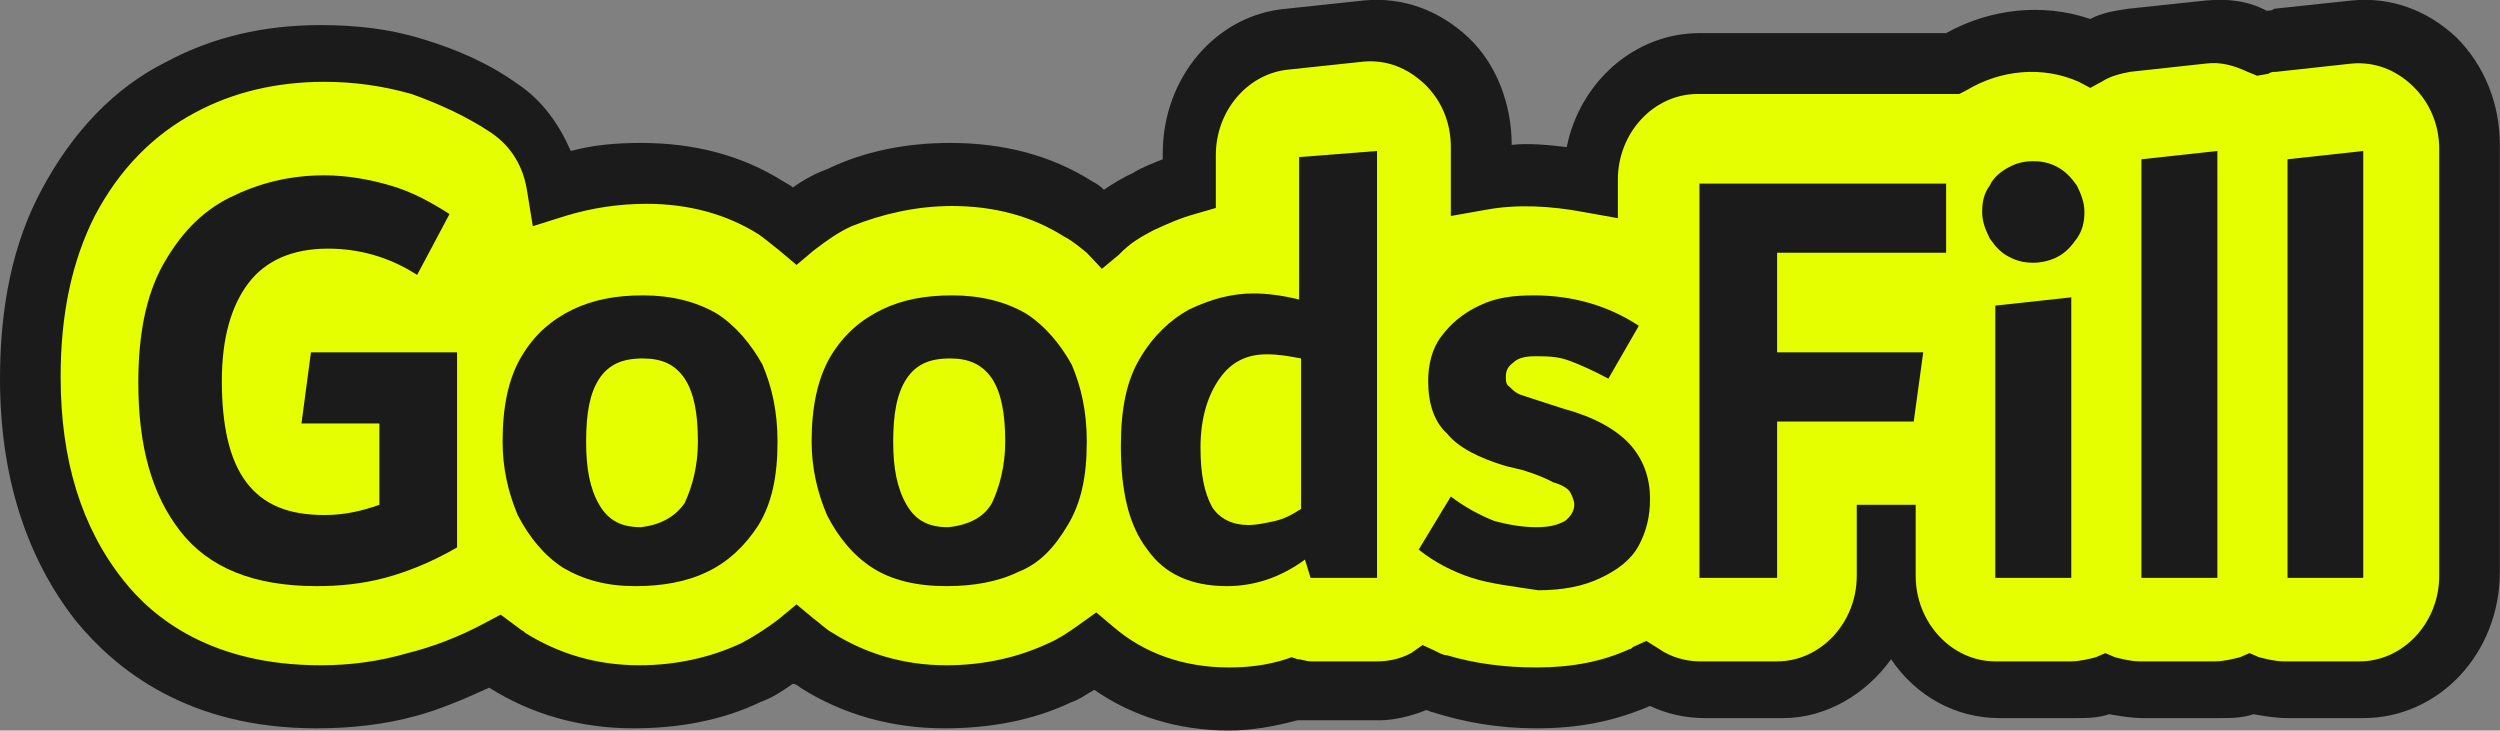
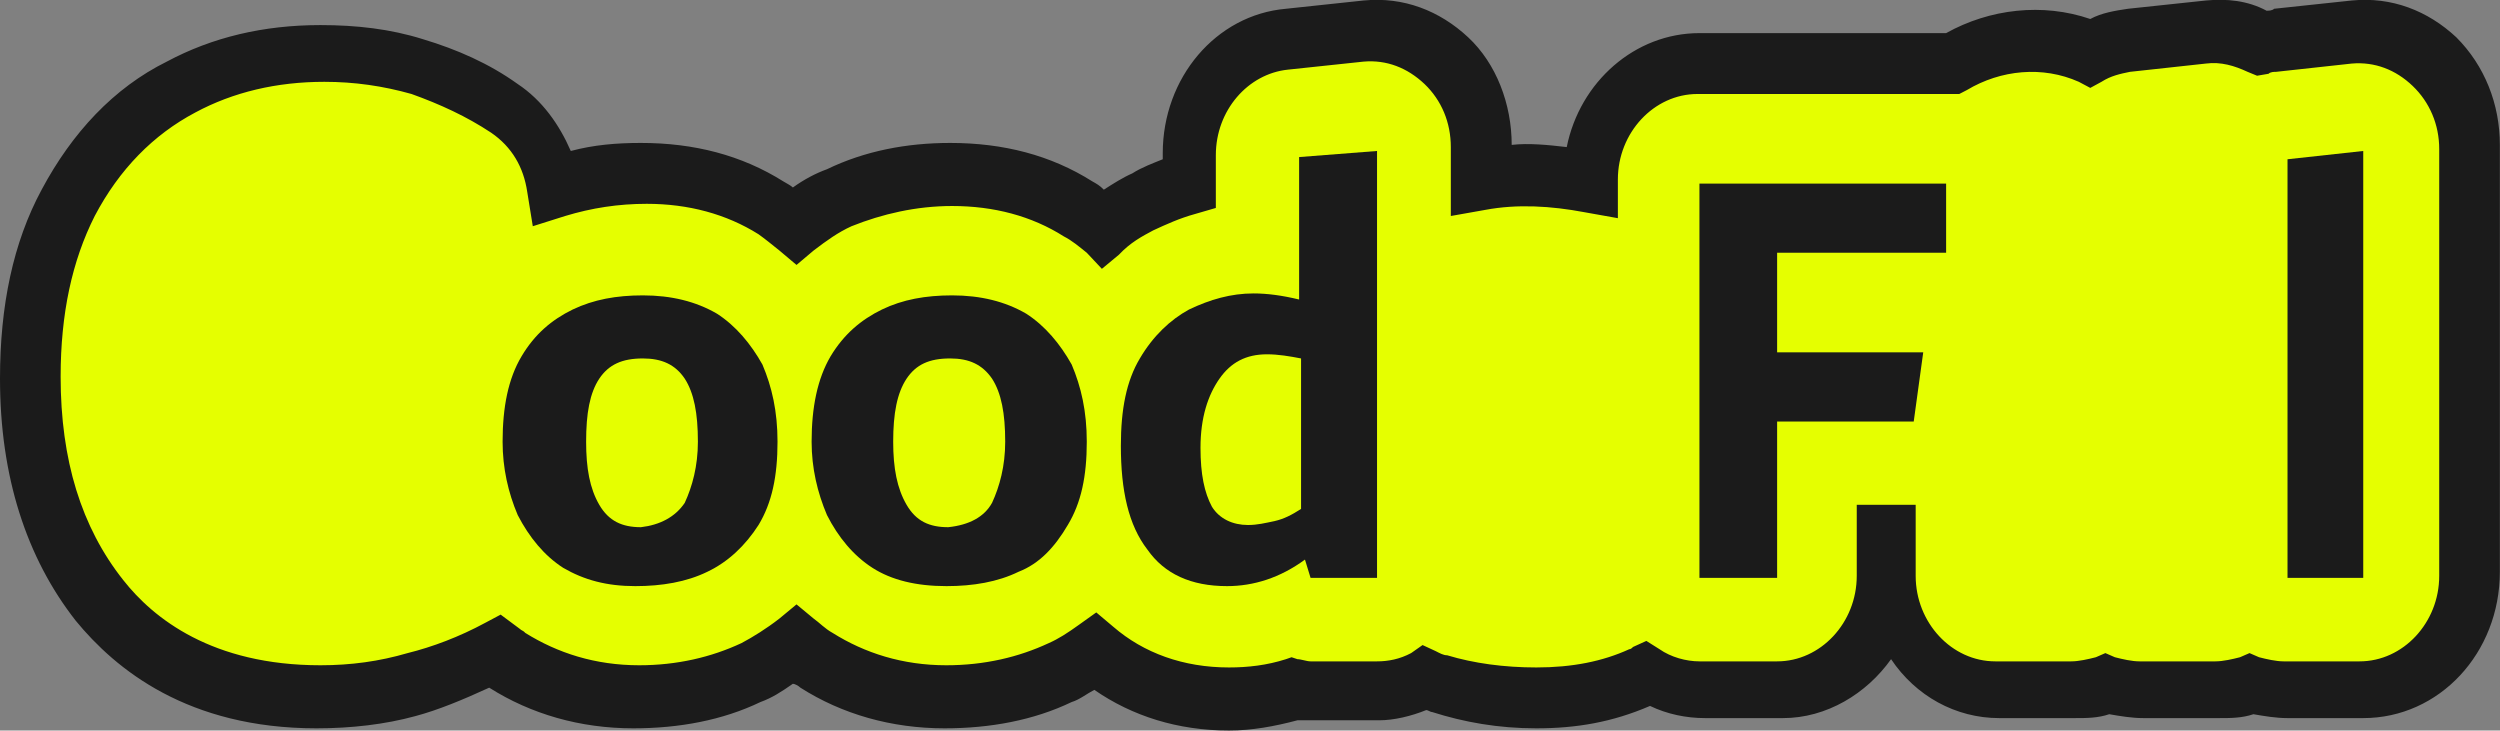
<svg xmlns="http://www.w3.org/2000/svg" width="102.666" height="30" viewBox="0 0 102.666 30" fill="none">
  <rect x="0" y="0" width="102.666" height="30" fill="#808080" stroke="none" />
  <desc>
			Created with Pixso.
	</desc>
  <defs />
  <path id="path" d="M100.01 2.53C99.24 1.69 98.14 1.28 97.05 1.28C96.9 1.28 96.74 1.28 96.66 1.28L93.55 1.61C93.39 1.61 93.16 1.69 93 1.69C92.46 1.44 91.76 1.19 91.13 1.19C90.98 1.19 90.82 1.19 90.74 1.19L87.63 1.53C87 1.61 86.46 1.78 85.99 2.03C85.21 1.69 84.43 1.53 83.58 1.53C82.49 1.53 81.32 1.86 80.38 2.45C80.38 2.45 80.31 2.45 80.31 2.53C80.23 2.53 80.15 2.53 80 2.53L69.87 2.53C67.45 2.53 65.43 4.62 65.43 7.29L65.43 7.37C64.65 7.2 63.79 7.12 63.01 7.12C62.31 7.12 61.61 7.2 60.99 7.29L60.99 5.95C60.99 4.62 60.44 3.36 59.51 2.45C58.73 1.61 57.64 1.19 56.55 1.19C56.39 1.19 56.24 1.19 56.16 1.19L53.04 1.53C50.78 1.78 49.07 3.78 49.07 6.2L49.07 7.37C48.37 7.54 47.75 7.79 47.12 8.12C46.5 8.46 45.95 8.79 45.49 9.21C45.17 8.96 44.79 8.71 44.4 8.46C42.91 7.54 41.12 7.04 39.18 7.04C37.54 7.04 35.98 7.37 34.58 8.04C33.88 8.37 33.33 8.71 32.71 9.21C32.4 8.96 32.09 8.71 31.7 8.46C30.22 7.54 28.43 7.04 26.48 7.04C25.16 7.04 23.99 7.2 22.82 7.62C22.66 6.29 21.96 5.12 20.87 4.37C19.78 3.61 18.53 3.03 17.29 2.7C16.04 2.36 14.72 2.11 13.39 2.11C11.29 2.11 9.34 2.53 7.63 3.45C5.68 4.45 4.12 6.04 2.96 8.21C1.94 10.21 1.4 12.63 1.4 15.39C1.4 19.06 2.33 22.15 4.2 24.57C5.6 26.41 8.33 28.49 13.16 28.49C14.48 28.49 15.73 28.33 16.98 27.99C18.07 27.74 19.24 27.24 20.4 26.66C20.56 26.82 20.72 26.91 20.87 27.07C22.35 28.08 24.14 28.58 26.17 28.58C27.88 28.58 29.44 28.24 30.92 27.57C31.54 27.24 32.17 26.91 32.71 26.41C33.02 26.66 33.26 26.91 33.57 27.07C35.05 28.08 36.84 28.58 38.87 28.58C40.58 28.58 42.14 28.24 43.62 27.57C44.16 27.32 44.63 26.99 45.1 26.66C46.34 27.66 48.06 28.58 50.55 28.58C51.49 28.58 52.34 28.41 53.28 28.16C53.51 28.24 53.74 28.24 53.98 28.24L56.7 28.24C57.41 28.24 58.03 28.08 58.65 27.74C58.88 27.83 59.04 27.91 59.27 27.99C60.44 28.41 61.84 28.58 63.25 28.58C64.88 28.58 66.28 28.24 67.53 27.66C67.61 27.66 67.69 27.57 67.76 27.57C68.39 27.99 69.17 28.24 70.02 28.24L73.22 28.24C75.63 28.24 77.66 26.16 77.66 23.48L77.66 21.81L77.66 23.48C77.66 26.07 79.68 28.24 82.17 28.24L85.29 28.24C85.76 28.24 86.23 28.16 86.69 27.99C87.16 28.16 87.63 28.24 88.09 28.24L91.21 28.24C91.68 28.24 92.15 28.16 92.61 27.99C93.08 28.16 93.55 28.24 94.01 28.24L97.13 28.24C99.55 28.24 101.57 26.16 101.57 23.48L101.57 5.95C101.49 4.7 100.95 3.45 100.01 2.53Z" fill="#E5FF00" fill-opacity="1" fill-rule="nonzero" />
  <path id="path" d="M63.09 29.91C61.53 29.91 60.13 29.66 58.81 29.24C58.73 29.24 58.65 29.16 58.57 29.16C57.95 29.41 57.25 29.58 56.63 29.58L53.9 29.58C53.66 29.58 53.43 29.58 53.28 29.58C52.34 29.83 51.41 30 50.47 30C48.37 30 46.5 29.41 44.94 28.33C44.63 28.49 44.32 28.74 44.01 28.83C42.45 29.58 40.66 29.91 38.79 29.91C36.61 29.91 34.58 29.33 32.87 28.24C32.79 28.16 32.63 28.08 32.56 28.08C32.09 28.41 31.7 28.66 31.23 28.83C29.67 29.58 27.88 29.91 26.01 29.91C23.83 29.91 21.81 29.33 20.09 28.24C19 28.74 17.99 29.16 17.05 29.41C15.81 29.75 14.41 29.91 13 29.91C7.71 29.91 4.75 27.49 3.11 25.49C1.08 22.9 0 19.56 0 15.55C0 12.55 0.54 9.96 1.71 7.79C2.96 5.45 4.67 3.61 6.85 2.53C8.72 1.53 10.82 1.03 13.16 1.03C14.64 1.03 16.04 1.19 17.37 1.61C18.77 2.03 20.09 2.61 21.26 3.45C22.27 4.12 22.97 5.12 23.44 6.2C24.38 5.95 25.31 5.87 26.32 5.87C28.5 5.87 30.45 6.37 32.17 7.45C32.32 7.54 32.48 7.62 32.56 7.7C33.02 7.37 33.49 7.12 33.96 6.95C35.51 6.2 37.23 5.87 39.02 5.87C41.2 5.87 43.15 6.37 44.86 7.45C45.02 7.54 45.17 7.62 45.33 7.79C45.72 7.54 46.11 7.29 46.5 7.12C46.89 6.87 47.36 6.7 47.75 6.54L47.75 6.29C47.75 3.2 49.93 0.61 52.81 0.36L56 0.02C57.64 -0.14 59.12 0.44 60.29 1.53C61.45 2.61 62.08 4.28 62.08 5.95C62.78 5.87 63.56 5.95 64.34 6.04C64.88 3.36 67.14 1.36 69.79 1.36L79.92 1.36C81.71 0.36 83.89 0.11 85.84 0.78C86.3 0.53 86.85 0.44 87.39 0.36L90.59 0.02C91.44 -0.06 92.3 0.02 93.08 0.44C93.16 0.44 93.31 0.44 93.39 0.36L96.58 0.02C98.22 -0.14 99.7 0.44 100.87 1.53C102.04 2.7 102.66 4.28 102.66 5.95L102.66 23.48C102.66 26.82 100.17 29.49 97.05 29.49L93.94 29.49C93.47 29.49 93 29.41 92.54 29.33C92.07 29.49 91.6 29.49 91.13 29.49L88.02 29.49C87.55 29.49 87.08 29.41 86.62 29.33C86.15 29.49 85.68 29.49 85.21 29.49L82.1 29.49C80.31 29.49 78.67 28.58 77.66 27.07C76.65 28.49 75.01 29.49 73.22 29.49L70.02 29.49C69.25 29.49 68.47 29.33 67.76 28.99C66.21 29.66 64.73 29.91 63.09 29.91ZM58.42 26.49L58.96 26.74C59.12 26.82 59.27 26.91 59.43 26.91C60.52 27.24 61.77 27.41 63.09 27.41C64.57 27.41 65.82 27.16 66.91 26.66C66.99 26.66 67.06 26.57 67.06 26.57L67.61 26.32L68.15 26.66C68.62 26.99 69.25 27.16 69.79 27.16L72.98 27.16C74.77 27.16 76.25 25.57 76.25 23.65L76.25 20.73L78.67 20.73L78.67 23.65C78.67 25.57 80.15 27.16 81.94 27.16L85.06 27.16C85.37 27.16 85.76 27.07 86.07 26.99L86.46 26.82L86.85 26.99C87.16 27.07 87.55 27.16 87.86 27.16L90.98 27.16C91.29 27.16 91.68 27.07 91.99 26.99L92.38 26.82L92.77 26.99C93.08 27.07 93.47 27.16 93.78 27.16L96.9 27.16C98.69 27.16 100.17 25.57 100.17 23.65L100.17 6.12C100.17 5.12 99.78 4.2 99.08 3.53C98.38 2.86 97.52 2.53 96.58 2.61L93.47 2.95C93.39 2.95 93.24 2.95 93.16 3.03L92.69 3.11L92.3 2.95C91.76 2.7 91.21 2.53 90.59 2.61L87.47 2.95C87.08 3.03 86.69 3.11 86.3 3.36L85.84 3.61L85.37 3.36C83.89 2.7 82.17 2.86 80.77 3.7L80.46 3.86L80.07 3.86C79.99 3.86 79.92 3.86 79.84 3.86L69.71 3.86C67.92 3.86 66.44 5.45 66.44 7.37L66.44 8.96L65.04 8.71C63.71 8.46 62.31 8.37 60.99 8.62L59.58 8.87L59.58 6.04C59.58 5.03 59.2 4.12 58.5 3.45C57.79 2.78 56.94 2.45 56 2.53L52.89 2.86C51.25 3.03 49.93 4.53 49.93 6.37L49.93 8.54L49.07 8.79C48.45 8.96 47.9 9.21 47.36 9.46C46.89 9.71 46.42 9.96 45.95 10.46L45.25 11.04L44.63 10.38C44.32 10.13 44.01 9.87 43.69 9.71C42.37 8.87 40.81 8.46 39.1 8.46C37.62 8.46 36.22 8.79 34.97 9.29C34.42 9.54 33.96 9.87 33.41 10.29L32.71 10.88L32.01 10.29C31.7 10.04 31.39 9.79 31.15 9.62C29.83 8.79 28.27 8.37 26.56 8.37C25.39 8.37 24.3 8.54 23.21 8.87L21.88 9.29L21.65 7.87C21.5 6.87 21.03 6.04 20.17 5.45C19.16 4.78 18.07 4.28 16.9 3.86C15.73 3.53 14.56 3.36 13.32 3.36C11.37 3.36 9.58 3.78 8.02 4.62C6.3 5.53 4.9 6.95 3.89 8.87C2.96 10.71 2.49 12.88 2.49 15.47C2.49 18.89 3.34 21.65 5.06 23.82C6.3 25.4 8.72 27.32 13.16 27.32C14.41 27.32 15.58 27.16 16.74 26.82C17.75 26.57 18.85 26.16 19.94 25.57L20.56 25.24L21.34 25.82C21.42 25.9 21.5 25.9 21.57 25.99C22.9 26.82 24.45 27.32 26.25 27.32C27.8 27.32 29.21 26.99 30.45 26.41C30.92 26.16 31.47 25.82 32.01 25.4L32.71 24.82L33.41 25.4C33.65 25.57 33.88 25.82 34.19 25.99C35.51 26.82 37.07 27.32 38.86 27.32C40.42 27.32 41.83 26.99 43.07 26.41C43.46 26.24 43.85 25.99 44.32 25.65L45.02 25.15L45.72 25.74C46.97 26.82 48.6 27.41 50.47 27.41C51.25 27.41 52.03 27.32 52.81 27.07L53.04 26.99L53.28 27.07C53.43 27.07 53.66 27.16 53.82 27.16L56.55 27.16C57.01 27.16 57.48 27.07 57.95 26.82L58.42 26.49Z" fill="#1B1B1B" fill-opacity="1" fill-rule="nonzero" />
-   <path id="path" d="M18.77 14.38L18.77 22.48C17.76 23.07 16.74 23.48 15.81 23.73C14.87 23.98 13.94 24.07 13 24.07C10.43 24.07 8.57 23.32 7.4 21.81C6.23 20.31 5.68 18.31 5.68 15.72C5.68 13.72 6 12.13 6.69 10.88C7.4 9.62 8.25 8.71 9.42 8.12C10.59 7.54 11.84 7.2 13.32 7.2C14.25 7.2 15.19 7.37 16.04 7.62C16.9 7.87 17.68 8.29 18.46 8.79L17.13 11.29C15.97 10.54 14.72 10.21 13.47 10.21C11.99 10.21 10.9 10.71 10.2 11.63C9.5 12.55 9.11 13.88 9.11 15.64C9.11 17.47 9.42 18.89 10.12 19.81C10.82 20.73 11.84 21.15 13.32 21.15C14.17 21.15 14.87 20.98 15.58 20.73L15.58 17.39L12.38 17.39L12.77 14.47L18.77 14.47L18.77 14.38Z" fill="#1B1B1B" fill-opacity="1" fill-rule="nonzero" />
  <path id="path" d="M23.13 23.32C22.35 22.82 21.73 22.06 21.26 21.15C20.87 20.23 20.64 19.23 20.64 18.14C20.64 16.72 20.87 15.55 21.42 14.63C21.96 13.72 22.66 13.13 23.52 12.71C24.38 12.3 25.31 12.13 26.4 12.13C27.57 12.13 28.58 12.38 29.44 12.88C30.22 13.38 30.84 14.13 31.31 14.97C31.7 15.89 31.93 16.89 31.93 18.14C31.93 19.56 31.7 20.65 31.15 21.56C30.61 22.4 29.91 23.07 29.05 23.48C28.19 23.9 27.18 24.07 26.09 24.07C24.92 24.07 23.99 23.82 23.13 23.32ZM28.12 20.65C28.43 19.98 28.66 19.14 28.66 18.14C28.66 16.97 28.5 16.14 28.12 15.55C27.73 14.97 27.18 14.72 26.4 14.72C25.55 14.72 25 14.97 24.61 15.55C24.22 16.14 24.07 16.97 24.07 18.14C24.07 19.23 24.22 20.06 24.61 20.73C25 21.4 25.55 21.65 26.32 21.65C27.1 21.56 27.73 21.23 28.12 20.65Z" fill="#1B1B1B" fill-opacity="1" fill-rule="nonzero" />
  <path id="path" d="M35.83 23.32C35.05 22.82 34.42 22.06 33.96 21.15C33.57 20.23 33.33 19.23 33.33 18.14C33.33 16.72 33.57 15.55 34.11 14.63C34.66 13.72 35.36 13.13 36.22 12.71C37.07 12.3 38.01 12.13 39.1 12.13C40.27 12.13 41.28 12.38 42.14 12.88C42.92 13.38 43.54 14.13 44.01 14.97C44.4 15.89 44.63 16.89 44.63 18.14C44.63 19.56 44.4 20.65 43.85 21.56C43.31 22.48 42.68 23.15 41.83 23.48C40.97 23.9 39.96 24.07 38.87 24.07C37.62 24.07 36.61 23.82 35.83 23.32ZM40.74 20.65C41.05 19.98 41.28 19.14 41.28 18.14C41.28 16.97 41.12 16.14 40.74 15.55C40.34 14.97 39.8 14.72 39.02 14.72C38.16 14.72 37.62 14.97 37.23 15.55C36.84 16.14 36.68 16.97 36.68 18.14C36.68 19.23 36.84 20.06 37.23 20.73C37.62 21.4 38.16 21.65 38.94 21.65C39.8 21.56 40.42 21.23 40.74 20.65Z" fill="#1B1B1B" fill-opacity="1" fill-rule="nonzero" />
  <path id="path" d="M56.55 6.2L56.55 23.73L53.82 23.73L53.59 22.98C52.57 23.73 51.48 24.07 50.39 24.07C48.91 24.07 47.82 23.57 47.12 22.57C46.34 21.56 46.03 20.14 46.03 18.31C46.03 16.8 46.26 15.64 46.81 14.72C47.35 13.8 48.06 13.13 48.83 12.71C49.69 12.3 50.55 12.05 51.48 12.05C52.03 12.05 52.65 12.13 53.35 12.3L53.35 6.45L56.55 6.2ZM49.77 20.81C50.08 21.31 50.63 21.56 51.25 21.56C51.64 21.56 51.95 21.48 52.34 21.4C52.73 21.31 53.04 21.15 53.43 20.9L53.43 14.72C52.96 14.63 52.5 14.55 52.03 14.55C51.17 14.55 50.55 14.88 50.08 15.55C49.61 16.22 49.3 17.14 49.3 18.39C49.3 19.48 49.46 20.23 49.77 20.81Z" fill="#1B1B1B" fill-opacity="1" fill-rule="nonzero" />
-   <path id="path" d="M60.44 23.73C59.66 23.48 58.88 23.07 58.26 22.57L59.58 20.39C60.13 20.81 60.75 21.15 61.38 21.4C62 21.56 62.55 21.65 63.09 21.65C63.64 21.65 63.95 21.56 64.26 21.4C64.49 21.23 64.65 20.98 64.65 20.73C64.65 20.56 64.57 20.39 64.49 20.23C64.41 20.06 64.1 19.89 63.79 19.81C63.48 19.64 63.09 19.48 62.55 19.31L61.84 19.14C60.75 18.81 59.9 18.39 59.43 17.81C58.88 17.31 58.65 16.55 58.65 15.64C58.65 14.97 58.81 14.3 59.2 13.8C59.58 13.3 60.05 12.88 60.75 12.55C61.45 12.21 62.16 12.13 63.01 12.13C64.57 12.13 66.05 12.55 67.3 13.38L66.05 15.55C65.43 15.22 64.88 14.97 64.41 14.8C63.95 14.63 63.48 14.63 63.01 14.63C62.62 14.63 62.31 14.72 62.16 14.88C61.92 15.05 61.84 15.22 61.84 15.47C61.84 15.64 61.84 15.8 62 15.89C62.08 15.97 62.23 16.14 62.47 16.22C62.7 16.3 63.01 16.39 63.48 16.55L64.26 16.8C65.5 17.14 66.36 17.64 66.91 18.22C67.45 18.81 67.76 19.56 67.76 20.48C67.76 21.23 67.61 21.81 67.3 22.4C66.99 22.98 66.44 23.4 65.74 23.73C65.04 24.07 64.18 24.24 63.17 24.24C62.08 24.07 61.22 23.98 60.44 23.73Z" fill="#1B1B1B" fill-opacity="1" fill-rule="nonzero" />
  <path id="path" d="M79.92 10.38L72.98 10.38L72.98 14.47L78.98 14.47L78.59 17.31L72.98 17.31L72.98 23.73L69.79 23.73L69.79 7.54L79.92 7.54L79.92 10.38Z" fill="#1B1B1B" fill-opacity="1" fill-rule="nonzero" />
-   <path id="path" d="M82.49 10.54C82.17 10.38 81.94 10.12 81.71 9.79C81.55 9.46 81.4 9.12 81.4 8.71C81.4 8.29 81.47 7.95 81.71 7.62C81.86 7.29 82.17 7.04 82.49 6.87C82.8 6.7 83.11 6.62 83.5 6.62C83.89 6.62 84.2 6.7 84.51 6.87C84.82 7.04 85.06 7.29 85.29 7.62C85.45 7.95 85.6 8.29 85.6 8.71C85.6 9.12 85.52 9.46 85.29 9.79C85.06 10.12 84.82 10.38 84.51 10.54C84.2 10.71 83.81 10.79 83.5 10.79C83.11 10.79 82.8 10.71 82.49 10.54ZM81.94 23.73L81.94 12.55L85.06 12.21L85.06 23.73L81.94 23.73Z" fill="#1B1B1B" fill-opacity="1" fill-rule="nonzero" />
-   <path id="path" d="M87.94 23.73L87.94 6.54L91.06 6.2L91.06 23.73L87.94 23.73Z" fill="#1B1B1B" fill-opacity="1" fill-rule="nonzero" />
  <path id="path" d="M93.94 23.73L93.94 6.54L97.05 6.2L97.05 23.73L93.94 23.73Z" fill="#1B1B1B" fill-opacity="1" fill-rule="nonzero" />
</svg>